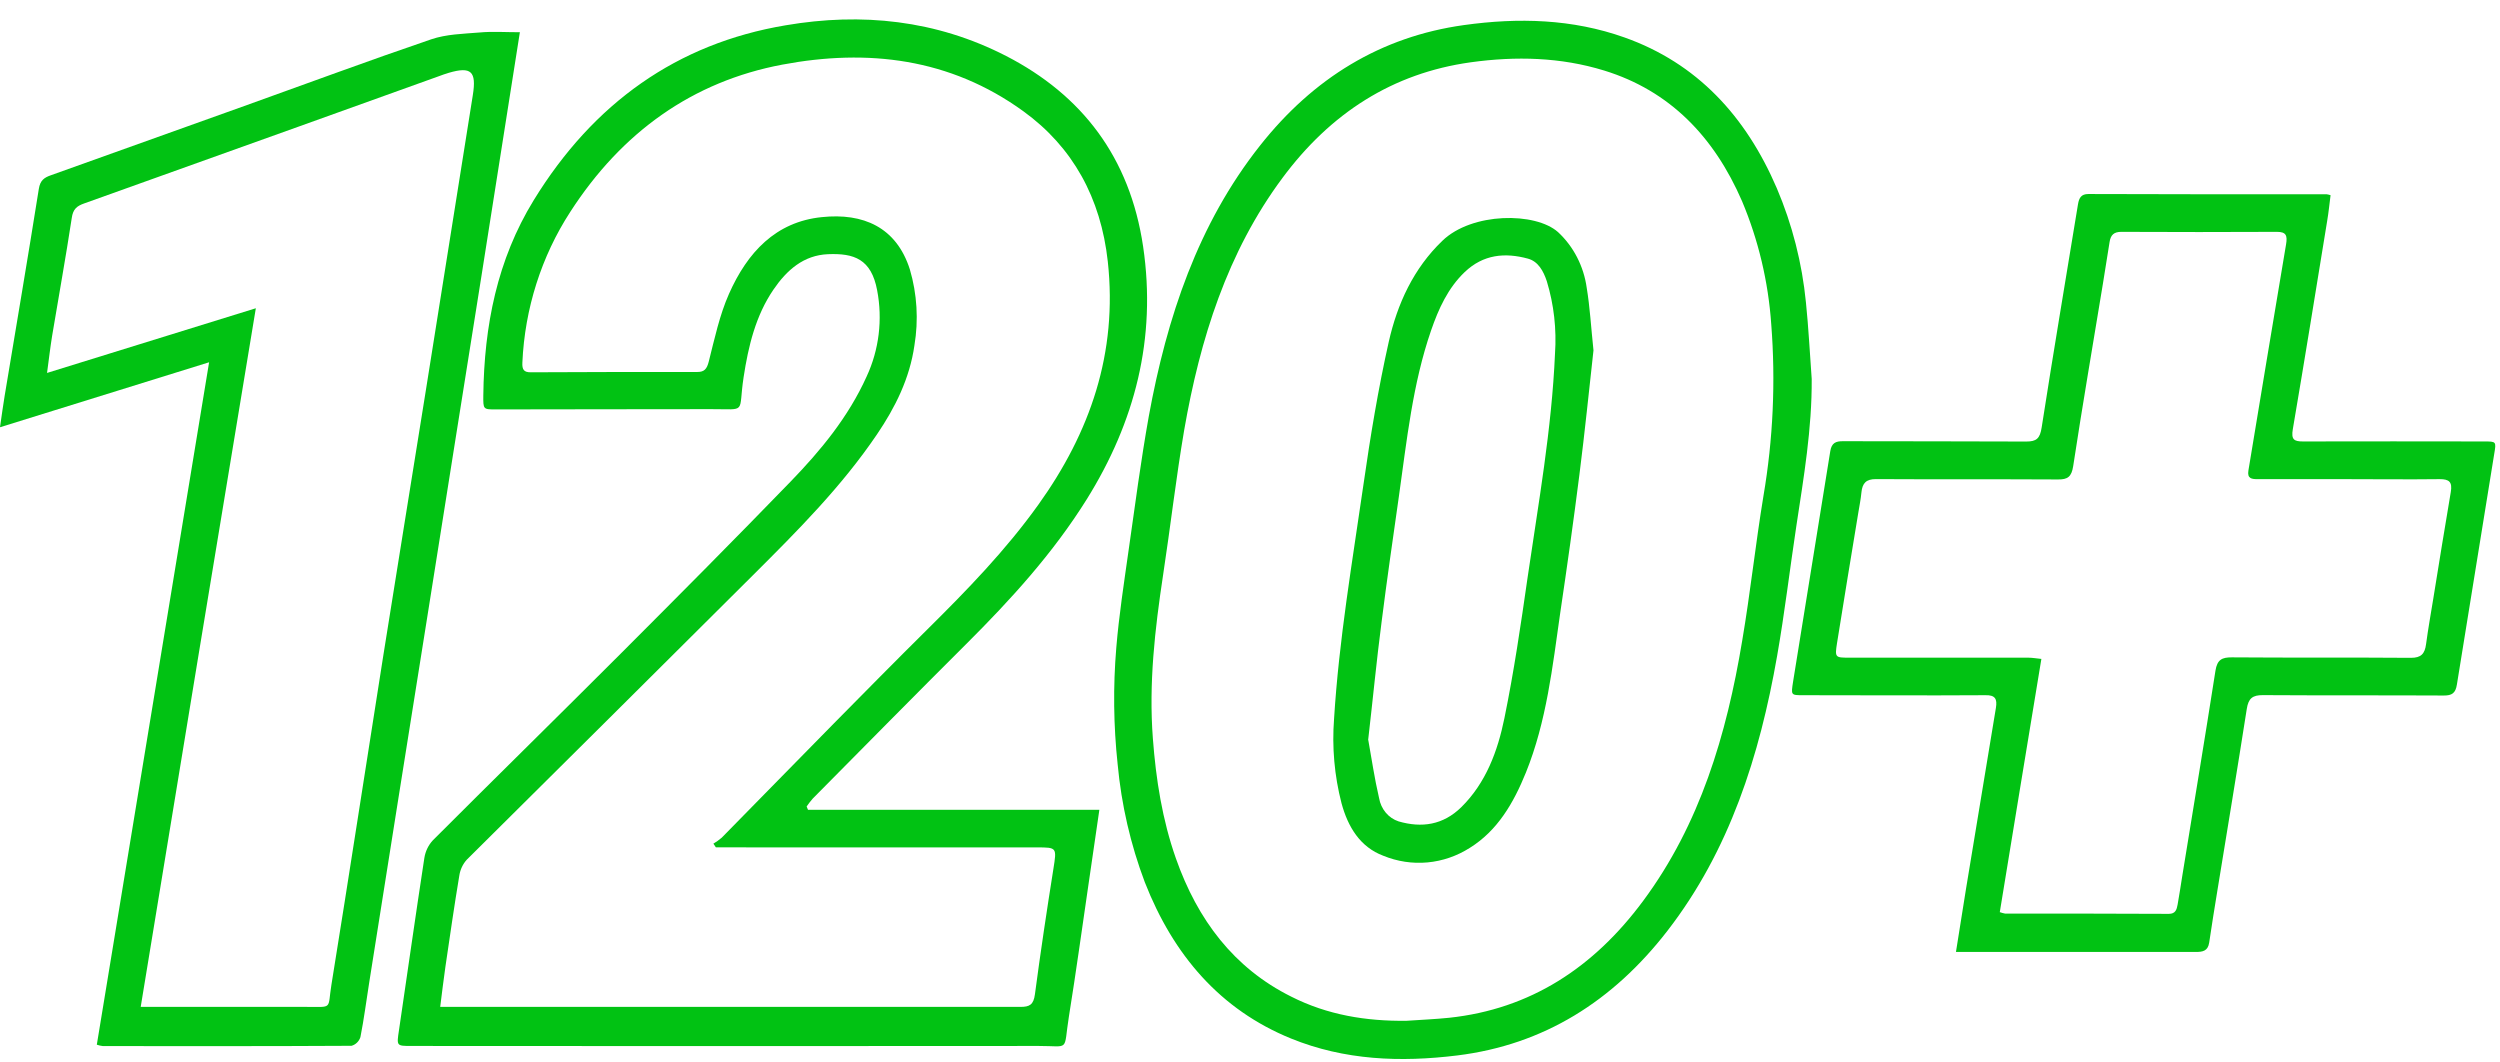
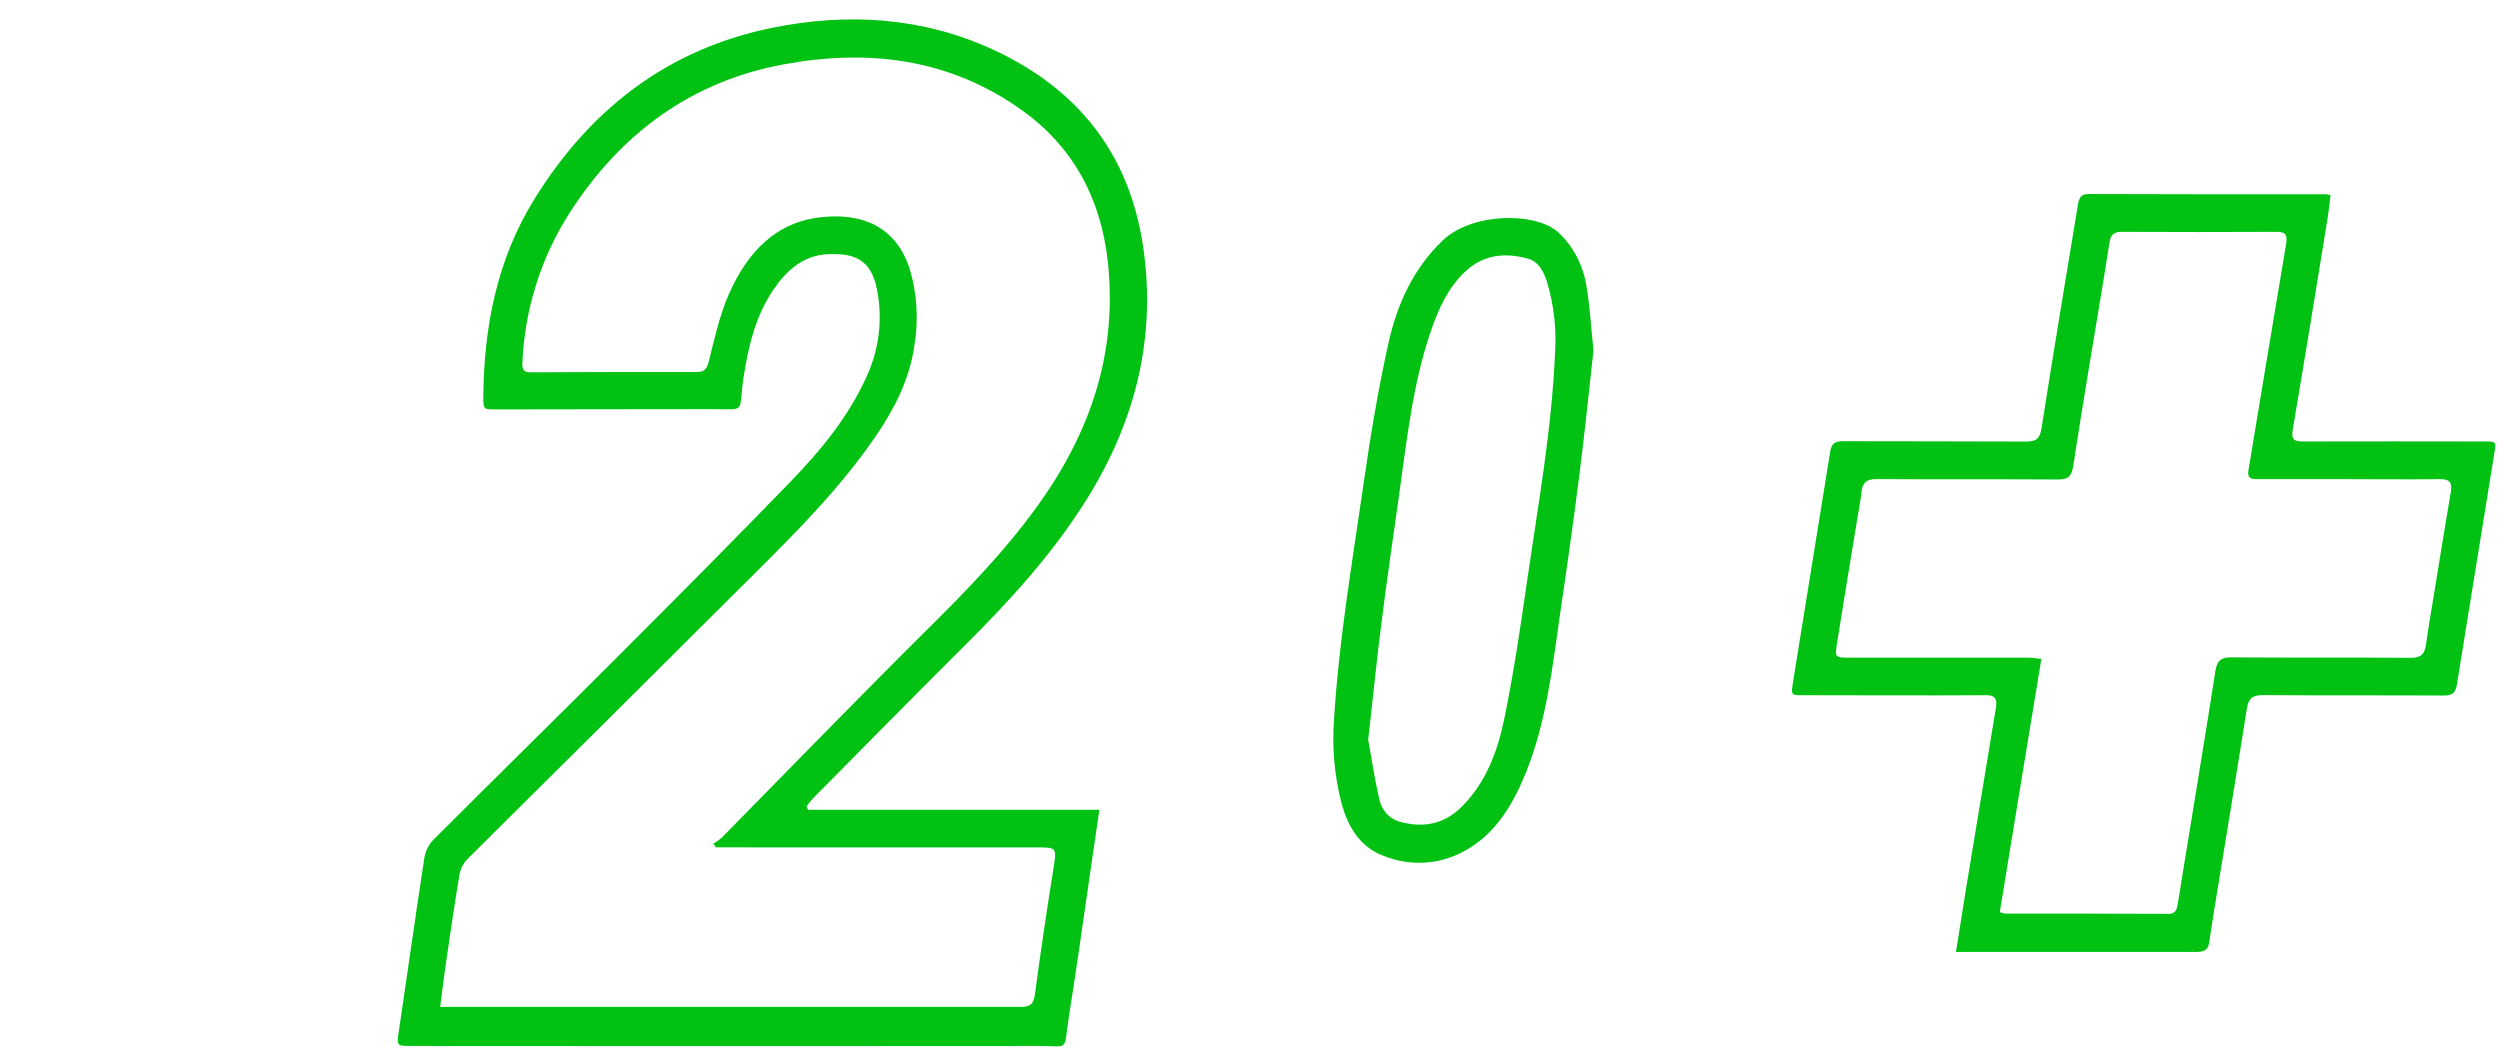
<svg xmlns="http://www.w3.org/2000/svg" width="120" height="51" viewBox="0 0 120 51" fill="none">
  <path d="M38.784 38.872H52.769C52.59 40.105 52.423 41.259 52.254 42.407C51.942 44.536 51.649 46.672 51.307 48.797C51.034 50.504 51.384 50.204 49.861 50.206C39.825 50.215 29.789 50.215 19.753 50.206C19.027 50.206 19.039 50.206 19.149 49.464C19.556 46.703 19.947 43.937 20.369 41.18C20.42 40.862 20.561 40.569 20.774 40.338C23.771 37.34 26.797 34.373 29.792 31.377C32.527 28.64 35.257 25.896 37.949 23.116C39.391 21.627 40.719 20.022 41.6 18.069C42.195 16.787 42.372 15.333 42.103 13.934C41.822 12.428 40.987 12.15 39.745 12.201C38.575 12.249 37.766 12.96 37.123 13.905C36.273 15.152 35.921 16.608 35.693 18.105C35.422 19.884 35.889 19.633 34.121 19.639C30.682 19.649 27.243 19.639 23.806 19.652C23.191 19.652 23.193 19.652 23.199 18.98C23.238 15.641 23.865 12.466 25.618 9.611C28.483 4.947 32.496 2.09 37.707 1.215C41.356 0.591 44.932 0.959 48.295 2.687C51.924 4.558 54.235 7.54 54.87 11.836C55.522 16.256 54.467 20.267 52.17 23.956C50.544 26.561 48.513 28.786 46.375 30.917C43.909 33.375 41.462 35.857 39.012 38.332C38.907 38.452 38.81 38.578 38.719 38.71L38.784 38.872ZM34.361 40.671L34.243 40.496C34.384 40.411 34.519 40.315 34.645 40.207C36.44 38.384 38.226 36.55 40.022 34.728C41.511 33.219 43.001 31.709 44.506 30.218C46.408 28.335 48.273 26.418 49.851 24.211C52.321 20.76 53.655 16.948 53.174 12.551C52.84 9.501 51.494 7.057 49.118 5.338C45.599 2.789 41.641 2.333 37.556 3.101C33.246 3.912 29.847 6.338 27.373 10.17C25.986 12.308 25.19 14.812 25.074 17.402C25.056 17.743 25.15 17.87 25.467 17.87C28.135 17.857 30.805 17.852 33.474 17.855C33.806 17.855 33.93 17.714 34.021 17.354C34.3 16.256 34.539 15.125 34.991 14.106C35.874 12.114 37.235 10.646 39.448 10.422C41.425 10.214 43.028 10.896 43.675 12.938C44.02 14.114 44.095 15.361 43.893 16.574C43.667 18.165 42.973 19.554 42.097 20.847C40.389 23.369 38.269 25.49 36.149 27.603C31.572 32.163 26.99 36.718 22.405 41.266C22.217 41.474 22.092 41.738 22.048 42.022C21.804 43.478 21.594 44.95 21.378 46.416C21.287 47.04 21.216 47.663 21.13 48.331H29.383C35.917 48.331 42.451 48.331 48.982 48.331C49.42 48.331 49.609 48.229 49.676 47.73C49.943 45.713 50.246 43.702 50.564 41.7C50.723 40.688 50.739 40.675 49.778 40.675H36.565L34.361 40.671Z" fill="#01C213" />
-   <path d="M24.954 1.547C24.744 2.882 24.545 4.138 24.347 5.396C23.938 7.997 23.528 10.598 23.117 13.202C22.68 15.957 22.242 18.712 21.802 21.467C21.354 24.274 20.909 27.08 20.466 29.886C20.023 32.691 19.579 35.48 19.134 38.251C18.662 41.228 18.19 44.205 17.719 47.181C17.581 48.048 17.471 48.921 17.3 49.782C17.267 49.883 17.21 49.974 17.136 50.046C17.061 50.119 16.971 50.171 16.874 50.198C12.895 50.221 8.917 50.215 4.938 50.212C4.839 50.2 4.742 50.178 4.647 50.146C6.435 39.278 8.22 28.43 10.037 17.389L0 20.508C0.083 19.943 0.145 19.468 0.222 19.007C0.772 15.697 1.336 12.386 1.863 9.07C1.928 8.654 2.124 8.525 2.435 8.415C5.534 7.306 8.632 6.197 11.727 5.088C14.716 4.018 17.693 2.911 20.696 1.888C21.427 1.639 22.234 1.624 23.012 1.56C23.626 1.502 24.243 1.547 24.954 1.547ZM6.754 48.331H14.712C16.001 48.331 15.714 48.46 15.909 47.264C16.762 41.995 17.567 36.716 18.402 31.443C19.075 27.207 19.764 22.976 20.44 18.743C21.195 14.017 21.947 9.291 22.696 4.562C22.877 3.425 22.616 3.18 21.539 3.496C21.381 3.541 21.226 3.6 21.071 3.656C18.844 4.456 16.617 5.256 14.39 6.057C10.939 7.297 7.487 8.533 4.034 9.767C3.696 9.887 3.504 10.033 3.445 10.461C3.158 12.349 2.816 14.231 2.503 16.115C2.413 16.666 2.35 17.221 2.258 17.901L12.28 14.796C10.417 26.037 8.589 37.13 6.754 48.331Z" fill="#01C213" />
  <path d="M93.885 45.699C94.058 44.615 94.21 43.632 94.371 42.65C94.846 39.76 95.324 36.871 95.803 33.982C95.876 33.545 95.766 33.358 95.302 33.37C92.388 33.389 89.474 33.37 86.56 33.37C85.954 33.37 85.97 33.37 86.067 32.726C86.665 29.037 87.261 25.348 87.853 21.658C87.918 21.255 88.12 21.176 88.464 21.178C91.396 21.188 94.326 21.178 97.257 21.194C97.747 21.194 97.918 21.055 98 20.517C98.556 16.944 99.159 13.378 99.743 9.808C99.794 9.498 99.898 9.313 100.242 9.313C104.058 9.325 107.874 9.329 111.689 9.326C111.749 9.336 111.809 9.35 111.867 9.37C111.814 9.785 111.773 10.201 111.704 10.605C111.162 13.931 110.623 17.269 110.056 20.596C109.969 21.099 110.113 21.19 110.539 21.19C113.437 21.178 116.336 21.19 119.234 21.19C119.824 21.19 119.824 21.19 119.722 21.791C119.123 25.48 118.526 29.169 117.931 32.859C117.867 33.275 117.688 33.387 117.307 33.385C114.408 33.37 111.51 33.385 108.611 33.366C108.126 33.366 107.924 33.516 107.845 34.03C107.389 36.941 106.908 39.852 106.434 42.75C106.298 43.582 106.163 44.413 106.041 45.245C105.978 45.661 105.715 45.694 105.391 45.694C103.213 45.694 101.034 45.694 98.857 45.694H93.885V45.699ZM95.99 43.783C96.073 43.813 96.157 43.836 96.243 43.852C98.863 43.852 101.482 43.852 104.104 43.865C104.426 43.865 104.483 43.657 104.526 43.417C104.609 42.958 104.675 42.498 104.75 42.039C105.284 38.758 105.829 35.479 106.342 32.194C106.426 31.663 106.652 31.551 107.128 31.553C109.993 31.576 112.86 31.553 115.725 31.576C116.21 31.576 116.391 31.387 116.452 30.915C116.55 30.181 116.68 29.459 116.8 28.721C117.077 27.023 117.346 25.32 117.637 23.623C117.723 23.128 117.558 22.999 117.106 22.999C115.585 23.018 114.062 22.999 112.539 22.999C111.147 22.999 109.755 22.999 108.364 22.999C108.093 22.999 107.857 22.98 107.924 22.583C108.525 18.965 109.12 15.345 109.731 11.73C109.804 11.299 109.731 11.127 109.287 11.129C106.798 11.141 104.309 11.141 101.82 11.129C101.468 11.129 101.313 11.276 101.26 11.615C101.156 12.278 101.052 12.944 100.942 13.605C100.462 16.529 99.959 19.448 99.513 22.375C99.433 22.891 99.246 23.018 98.784 23.014C95.87 22.997 92.956 23.014 90.04 22.997C89.578 22.997 89.393 23.186 89.348 23.64C89.317 23.966 89.252 24.286 89.199 24.608C88.857 26.7 88.505 28.79 88.175 30.882C88.069 31.559 88.094 31.568 88.753 31.568C91.618 31.568 94.483 31.568 97.35 31.568C97.546 31.568 97.743 31.605 97.986 31.628C97.308 35.722 96.652 39.743 95.99 43.783Z" fill="#01C213" />
-   <path d="M86.962 18.19C86.978 20.577 86.579 22.908 86.225 25.245C85.911 27.324 85.665 29.414 85.302 31.483C84.463 36.281 83.015 40.827 80.041 44.673C77.422 48.06 74.097 50.15 69.945 50.662C67.23 50.996 64.543 50.897 61.965 49.847C58.575 48.466 56.324 45.852 54.952 42.349C54.267 40.535 53.827 38.627 53.647 36.683C53.448 34.825 53.426 32.952 53.582 31.09C53.712 29.526 53.954 27.971 54.172 26.422C54.478 24.274 54.761 22.117 55.143 19.976C56.011 15.235 57.501 10.752 60.482 6.987C63.036 3.753 66.28 1.759 70.269 1.204C72.881 0.84 75.469 0.905 77.98 1.799C81.445 3.03 83.797 5.562 85.288 9.037C86.027 10.773 86.499 12.622 86.685 14.516C86.811 15.742 86.872 16.967 86.962 18.19ZM67.508 48.998C68.192 48.95 68.884 48.923 69.562 48.853C73.451 48.437 76.497 46.451 78.874 43.239C81.594 39.573 82.875 35.277 83.624 30.763C84.017 28.453 84.264 26.12 84.645 23.81C85.109 21.087 85.235 18.312 85.019 15.555C84.877 13.518 84.403 11.523 83.618 9.656C82.278 6.563 80.148 4.356 77.005 3.387C74.905 2.741 72.761 2.691 70.596 2.99C66.842 3.512 63.865 5.431 61.556 8.544C58.91 12.106 57.603 16.268 56.84 20.648C56.447 22.953 56.182 25.286 55.828 27.603C55.435 30.2 55.137 32.801 55.337 35.441C55.486 37.417 55.789 39.346 56.443 41.203C57.483 44.16 59.234 46.47 61.975 47.836C63.718 48.72 65.579 49.021 67.505 48.998H67.508Z" fill="#01C213" />
  <path d="M76.487 16.817C76.279 18.689 76.072 20.739 75.811 22.789C75.532 24.993 75.222 27.191 74.895 29.391C74.522 31.998 74.235 34.629 73.243 37.084C72.653 38.54 71.881 39.87 70.556 40.694C69.937 41.089 69.24 41.33 68.519 41.396C67.799 41.462 67.073 41.353 66.398 41.076C65.288 40.66 64.701 39.696 64.392 38.552C64.052 37.235 63.931 35.865 64.035 34.504C64.27 30.709 64.911 26.973 65.451 23.224C65.779 20.936 66.155 18.662 66.658 16.418C67.073 14.574 67.853 12.883 69.232 11.559C70.657 10.181 73.708 10.174 74.787 11.143C75.532 11.833 76.02 12.782 76.163 13.819C76.316 14.745 76.367 15.678 76.487 16.817ZM65.679 35.531C65.835 36.39 65.974 37.361 66.196 38.309C66.24 38.568 66.351 38.81 66.516 39.007C66.682 39.205 66.895 39.35 67.133 39.427C68.242 39.748 69.267 39.604 70.144 38.743C71.323 37.581 71.889 36.057 72.213 34.466C72.667 32.246 72.999 29.994 73.321 27.744C73.842 24.168 74.483 20.602 74.64 16.976C74.721 15.801 74.588 14.62 74.247 13.499C74.084 13.008 73.832 12.547 73.339 12.414C72.243 12.116 71.199 12.206 70.305 13.06C69.501 13.828 69.051 14.821 68.69 15.867C67.805 18.433 67.528 21.134 67.149 23.81C66.864 25.821 66.571 27.833 66.318 29.84C66.076 31.686 65.901 33.539 65.671 35.523L65.679 35.531Z" fill="#01C213" />
</svg>